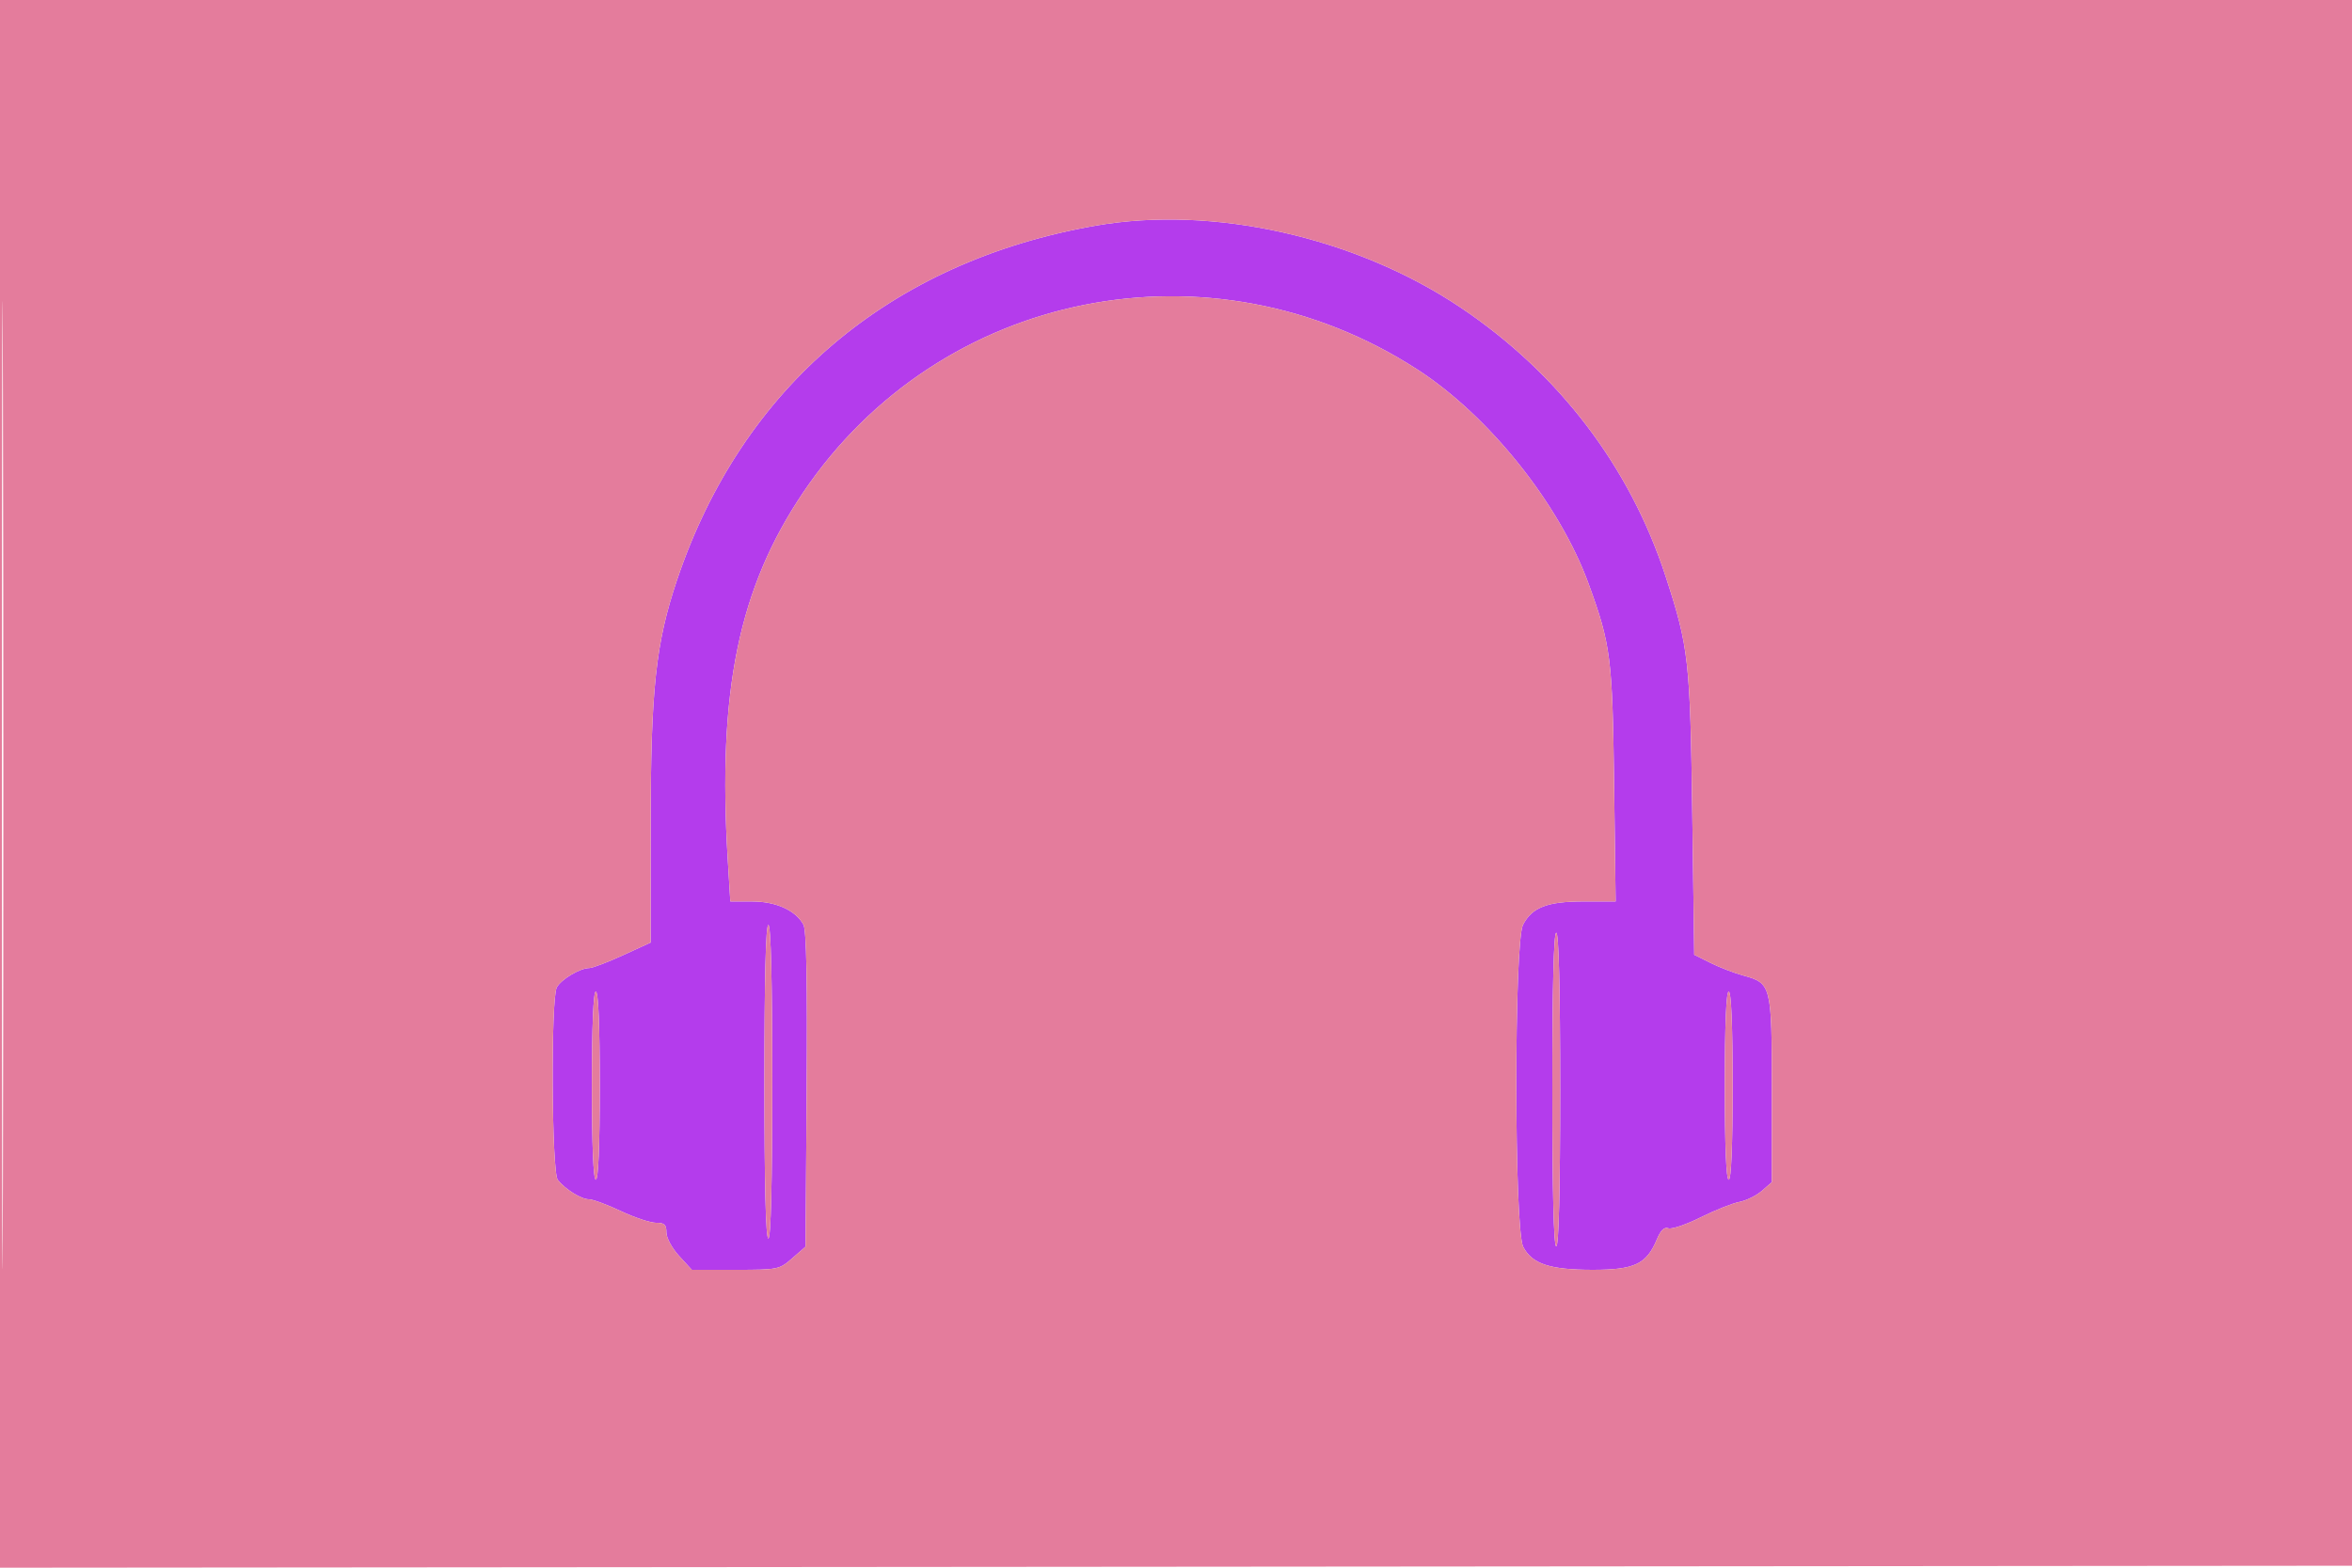
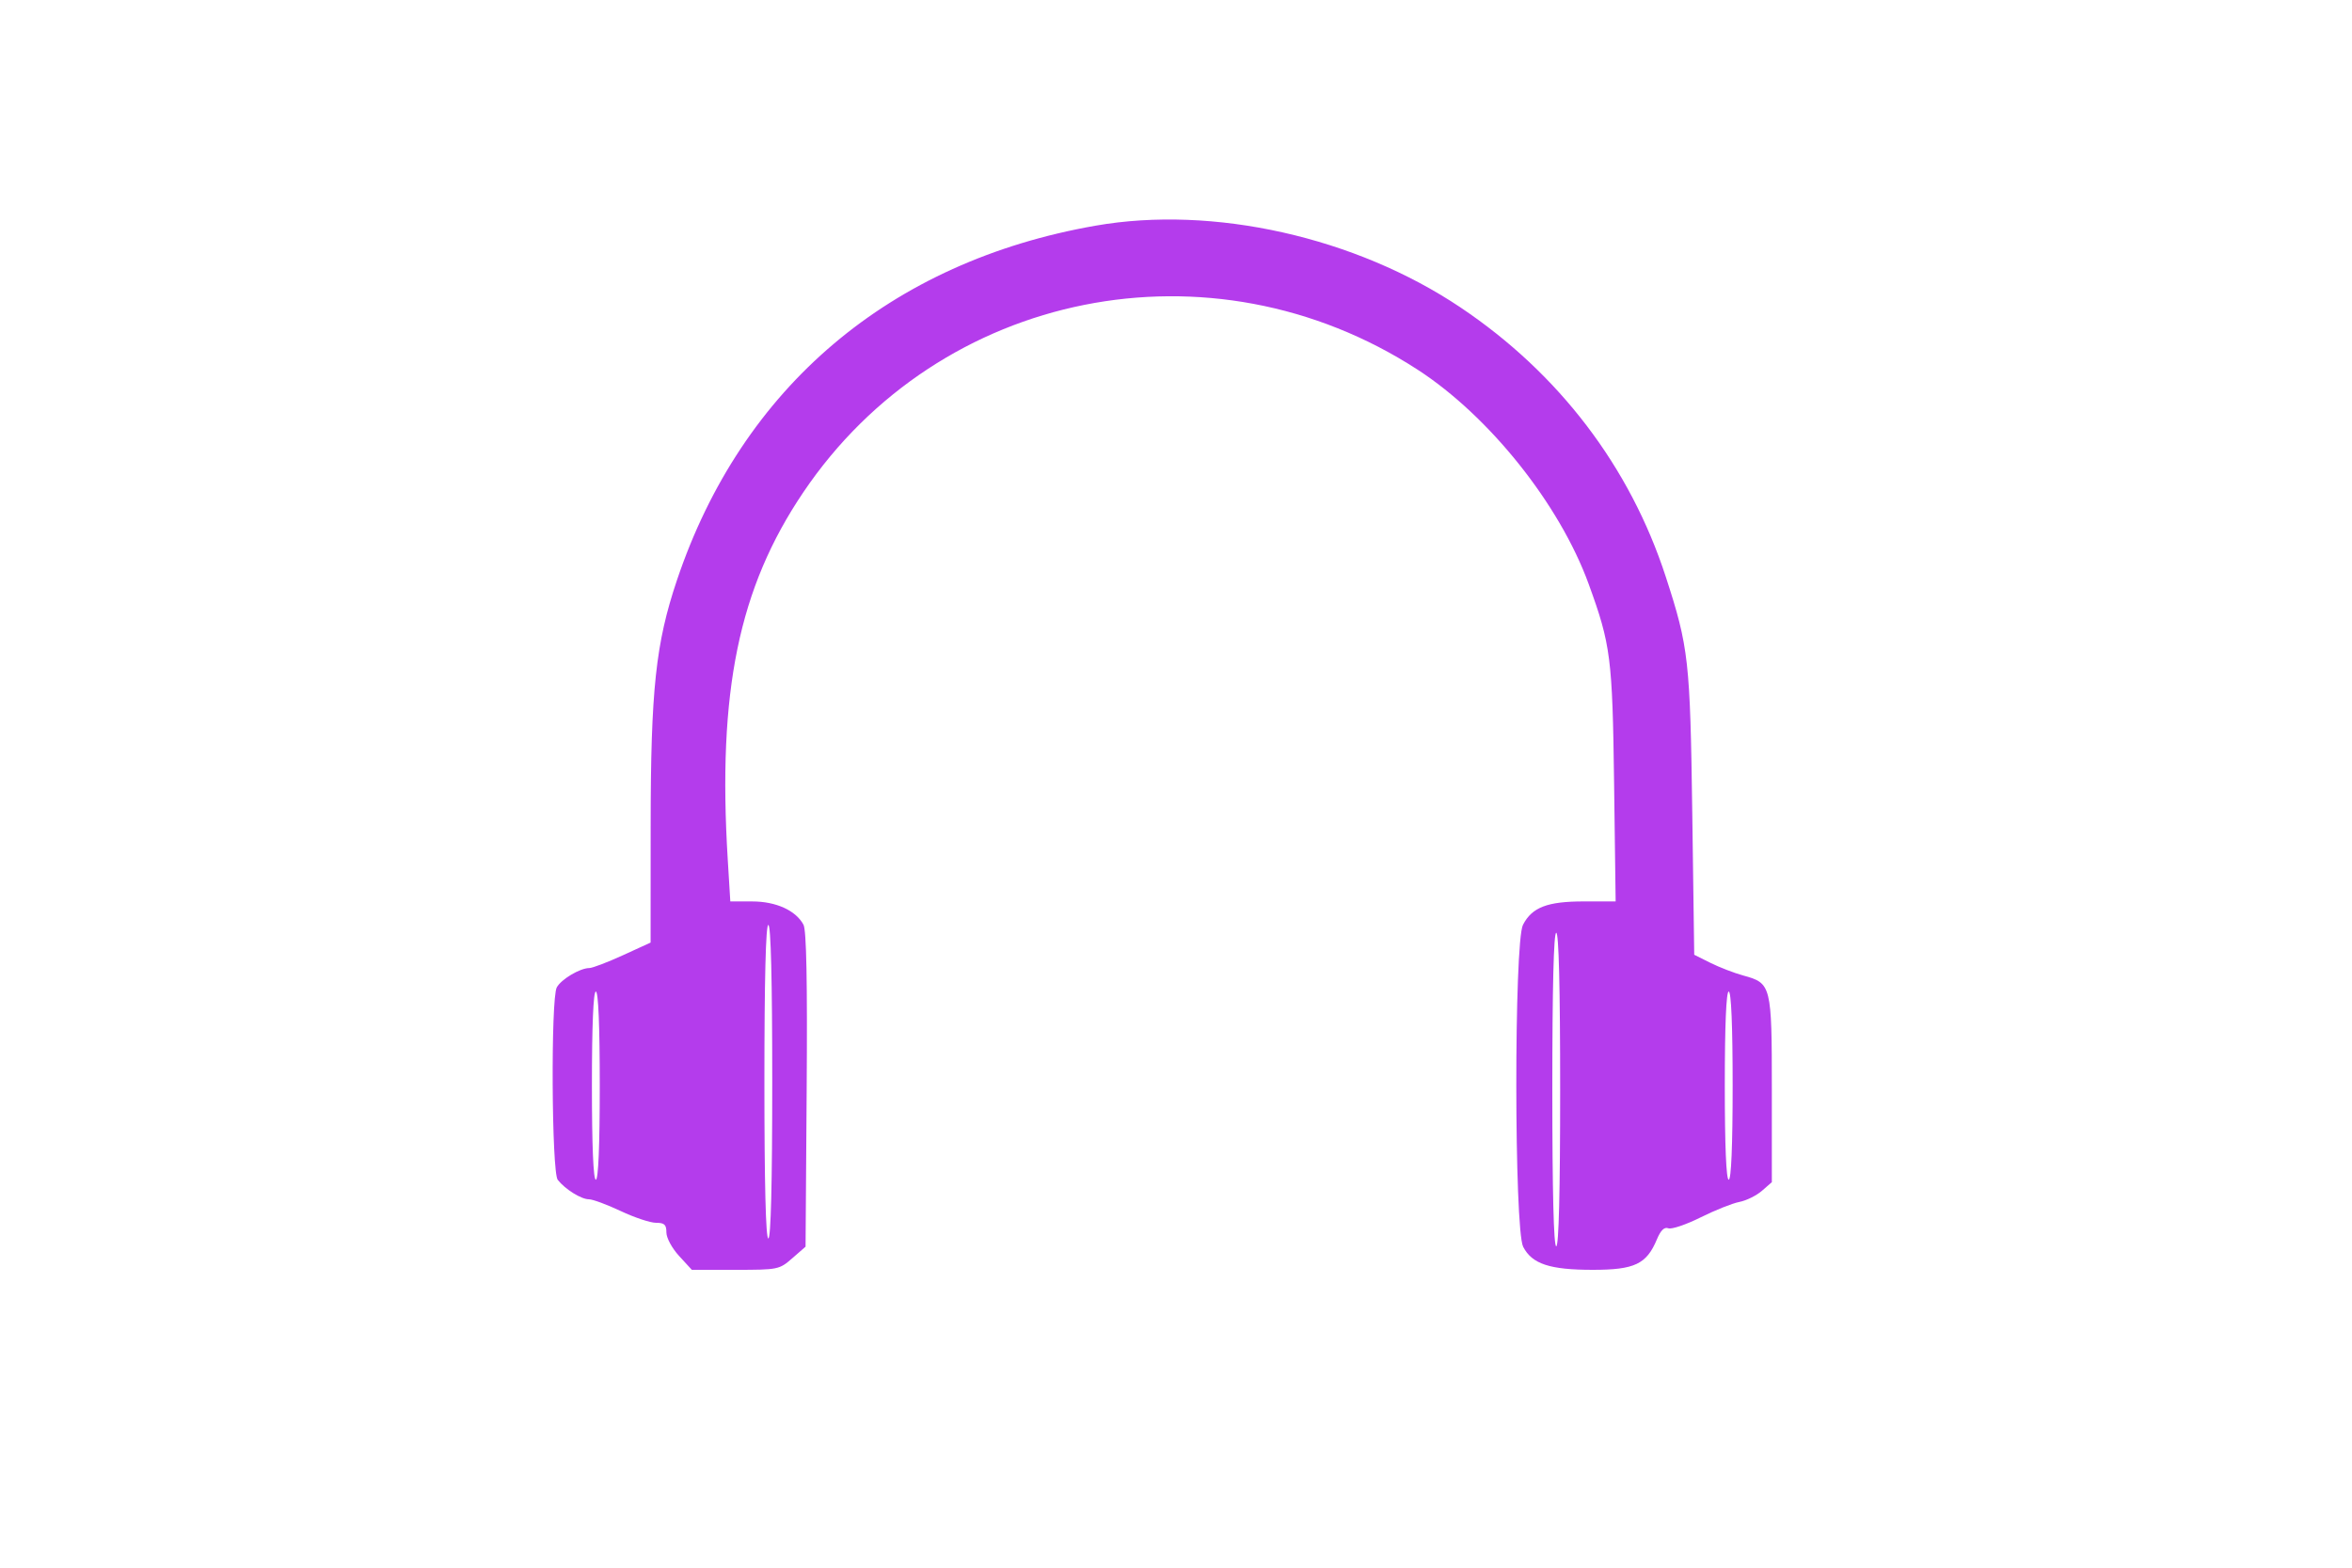
<svg xmlns="http://www.w3.org/2000/svg" width="600" height="400" viewBox="0 0 600 400" version="1.1">
  <path d="M 279.500 57.578 C 227.085 66.737, 189.273 98.753, 172.701 148.004 C 167.272 164.138, 166.002 175.989, 165.985 210.682 L 165.970 240.500 158.872 243.750 C 154.967 245.537, 151.127 247, 150.337 247 C 147.977 247, 143.133 249.883, 142.030 251.945 C 140.489 254.823, 140.717 299.060, 142.282 301.046 C 144.177 303.451, 148.261 306, 150.220 306 C 151.196 306, 154.852 307.350, 158.344 309 C 161.836 310.650, 165.888 312, 167.347 312 C 169.501 312, 170 312.464, 170 314.466 C 170 315.855, 171.417 318.477, 173.243 320.466 L 176.486 324 187.608 324 C 198.497 324, 198.800 323.938, 202.114 321.045 L 205.500 318.090 205.783 278.041 C 205.978 250.387, 205.726 237.357, 204.969 235.942 C 203.022 232.305, 197.968 230.008, 191.902 230.004 L 186.304 230 185.652 219.344 C 183.024 176.390, 188.441 150.040, 204.920 125.619 C 239.773 73.969, 308.955 60.158, 361.649 94.330 C 379.935 106.189, 397.857 128.652, 405.267 149 C 410.910 164.496, 411.338 167.841, 411.757 199.750 L 412.154 230 404.028 230 C 394.725 230, 390.827 231.500, 388.517 235.967 C 386.216 240.417, 386.260 313.668, 388.566 318.128 C 390.831 322.508, 395.347 324, 406.333 324 C 416.990 324, 420.035 322.555, 422.671 316.244 C 423.652 313.897, 424.570 313.005, 425.600 313.400 C 426.424 313.716, 430.114 312.472, 433.800 310.635 C 437.485 308.797, 441.941 307.018, 443.703 306.681 C 445.464 306.345, 448.052 305.072, 449.453 303.854 L 452 301.639 452 278.042 C 452 251.342, 451.881 250.866, 444.714 248.906 C 442.396 248.272, 438.633 246.821, 436.351 245.682 L 432.201 243.610 431.704 207.555 C 431.166 168.485, 430.795 165.168, 424.949 147.186 C 415.814 119.087, 397.676 95.276, 372.591 78.452 C 345.777 60.469, 309.502 52.334, 279.500 57.578 M 195 276 C 195 302, 195.350 316, 196 316 C 196.650 316, 197 302, 197 276 C 197 250, 196.650 236, 196 236 C 195.350 236, 195 250, 195 276 M 396 278 C 396 304, 396.350 318, 397 318 C 397.650 318, 398 304, 398 278 C 398 252, 397.650 238, 397 238 C 396.350 238, 396 252, 396 278 M 151 277 C 151 292.333, 151.361 301, 152 301 C 152.639 301, 153 292.333, 153 277 C 153 261.667, 152.639 253, 152 253 C 151.361 253, 151 261.667, 151 277 M 440 277 C 440 292.333, 440.361 301, 441 301 C 441.639 301, 442 292.333, 442 277 C 442 261.667, 441.639 253, 441 253 C 440.361 253, 440 261.667, 440 277" stroke="none" fill="#b43cec" fill-rule="evenodd" />
-   <path d="M 0 200.002 L 0 400.003 300.250 399.752 L 600.500 399.500 600.752 199.750 L 601.005 0 300.502 0 L 0 0 0 200.002 M 0.490 200.500 C 0.490 310.500, 0.607 355.352, 0.750 300.170 C 0.893 244.989, 0.893 154.989, 0.750 100.170 C 0.607 45.352, 0.490 90.500, 0.490 200.500 M 279.500 57.578 C 227.085 66.737, 189.273 98.753, 172.701 148.004 C 167.272 164.138, 166.002 175.989, 165.985 210.682 L 165.970 240.500 158.872 243.750 C 154.967 245.537, 151.127 247, 150.337 247 C 147.977 247, 143.133 249.883, 142.030 251.945 C 140.489 254.823, 140.717 299.060, 142.282 301.046 C 144.177 303.451, 148.261 306, 150.220 306 C 151.196 306, 154.852 307.350, 158.344 309 C 161.836 310.650, 165.888 312, 167.347 312 C 169.501 312, 170 312.464, 170 314.466 C 170 315.855, 171.417 318.477, 173.243 320.466 L 176.486 324 187.608 324 C 198.497 324, 198.800 323.938, 202.114 321.045 L 205.500 318.090 205.783 278.041 C 205.978 250.387, 205.726 237.357, 204.969 235.942 C 203.022 232.305, 197.968 230.008, 191.902 230.004 L 186.304 230 185.652 219.344 C 183.024 176.390, 188.441 150.040, 204.920 125.619 C 239.773 73.969, 308.955 60.158, 361.649 94.330 C 379.935 106.189, 397.857 128.652, 405.267 149 C 410.910 164.496, 411.338 167.841, 411.757 199.750 L 412.154 230 404.028 230 C 394.725 230, 390.827 231.500, 388.517 235.967 C 386.216 240.417, 386.260 313.668, 388.566 318.128 C 390.831 322.508, 395.347 324, 406.333 324 C 416.990 324, 420.035 322.555, 422.671 316.244 C 423.652 313.897, 424.570 313.005, 425.600 313.400 C 426.424 313.716, 430.114 312.472, 433.800 310.635 C 437.485 308.797, 441.941 307.018, 443.703 306.681 C 445.464 306.345, 448.052 305.072, 449.453 303.854 L 452 301.639 452 278.042 C 452 251.342, 451.881 250.866, 444.714 248.906 C 442.396 248.272, 438.633 246.821, 436.351 245.682 L 432.201 243.610 431.704 207.555 C 431.166 168.485, 430.795 165.168, 424.949 147.186 C 415.814 119.087, 397.676 95.276, 372.591 78.452 C 345.777 60.469, 309.502 52.334, 279.500 57.578 M 195 276 C 195 302, 195.350 316, 196 316 C 196.650 316, 197 302, 197 276 C 197 250, 196.650 236, 196 236 C 195.350 236, 195 250, 195 276 M 396 278 C 396 304, 396.350 318, 397 318 C 397.650 318, 398 304, 398 278 C 398 252, 397.650 238, 397 238 C 396.350 238, 396 252, 396 278 M 151 277 C 151 292.333, 151.361 301, 152 301 C 152.639 301, 153 292.333, 153 277 C 153 261.667, 152.639 253, 152 253 C 151.361 253, 151 261.667, 151 277 M 440 277 C 440 292.333, 440.361 301, 441 301 C 441.639 301, 442 292.333, 442 277 C 442 261.667, 441.639 253, 441 253 C 440.361 253, 440 261.667, 440 277" stroke="none" fill="#e47c9c" fill-rule="evenodd" />
</svg>